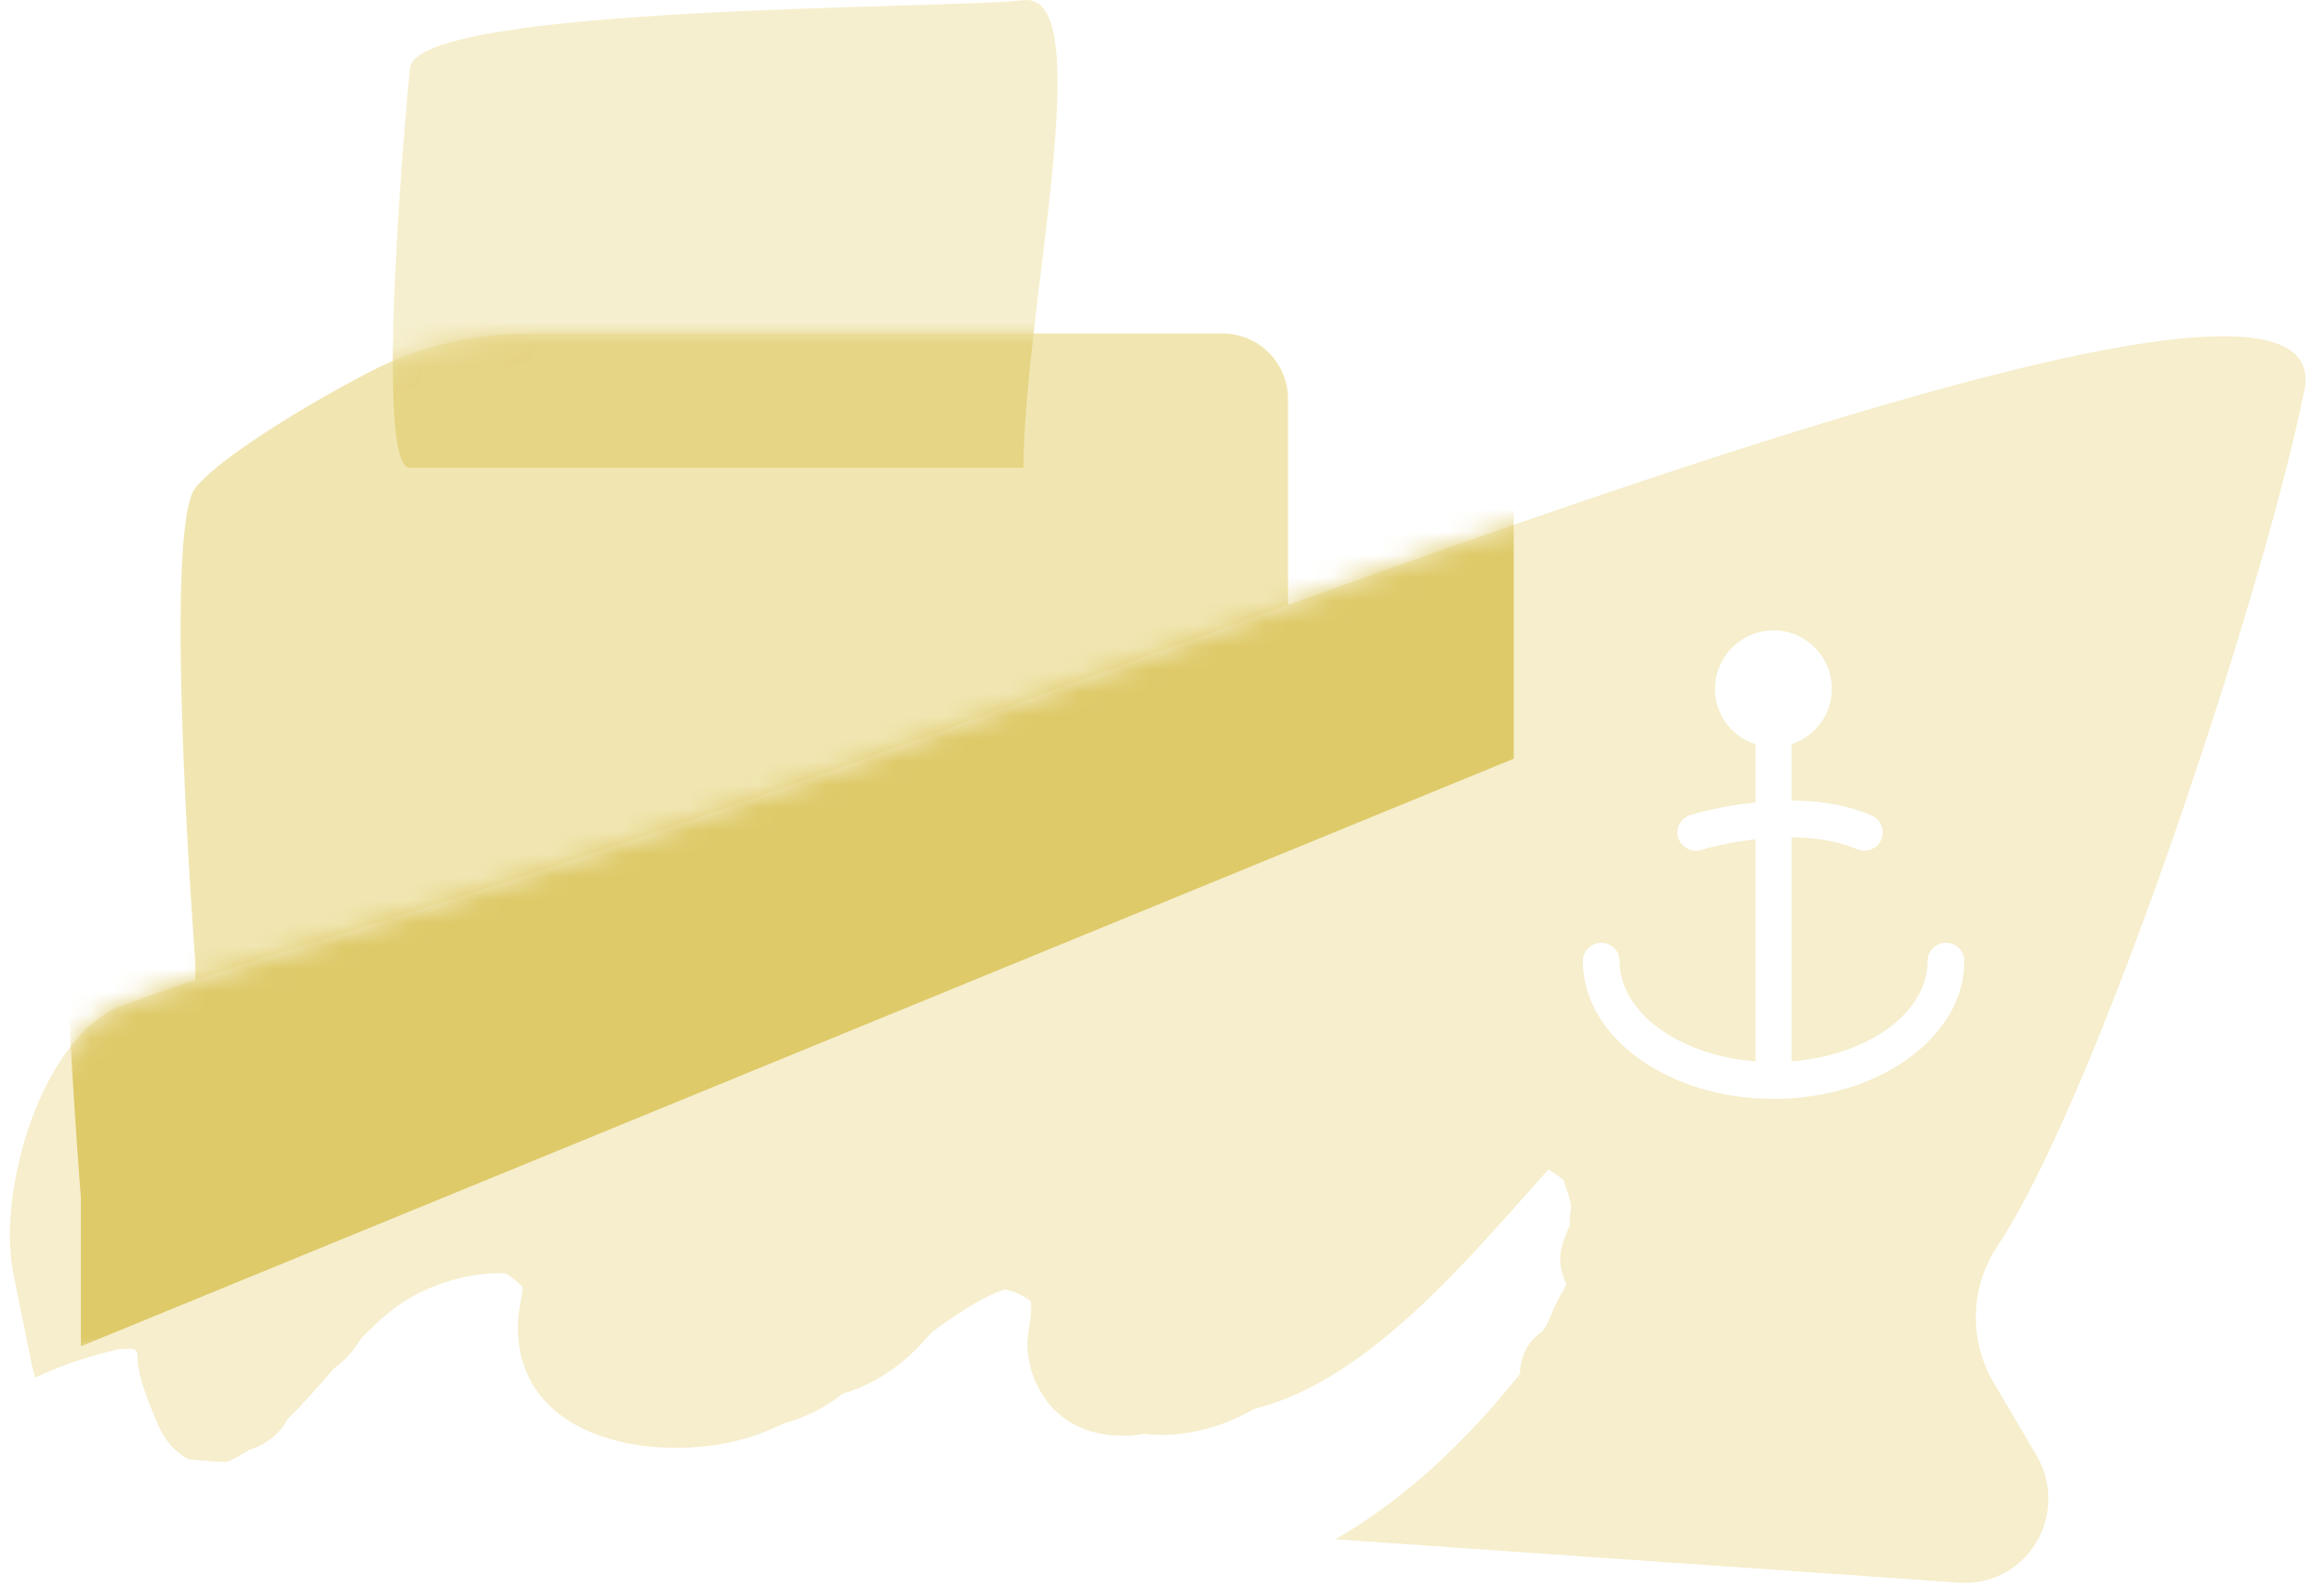
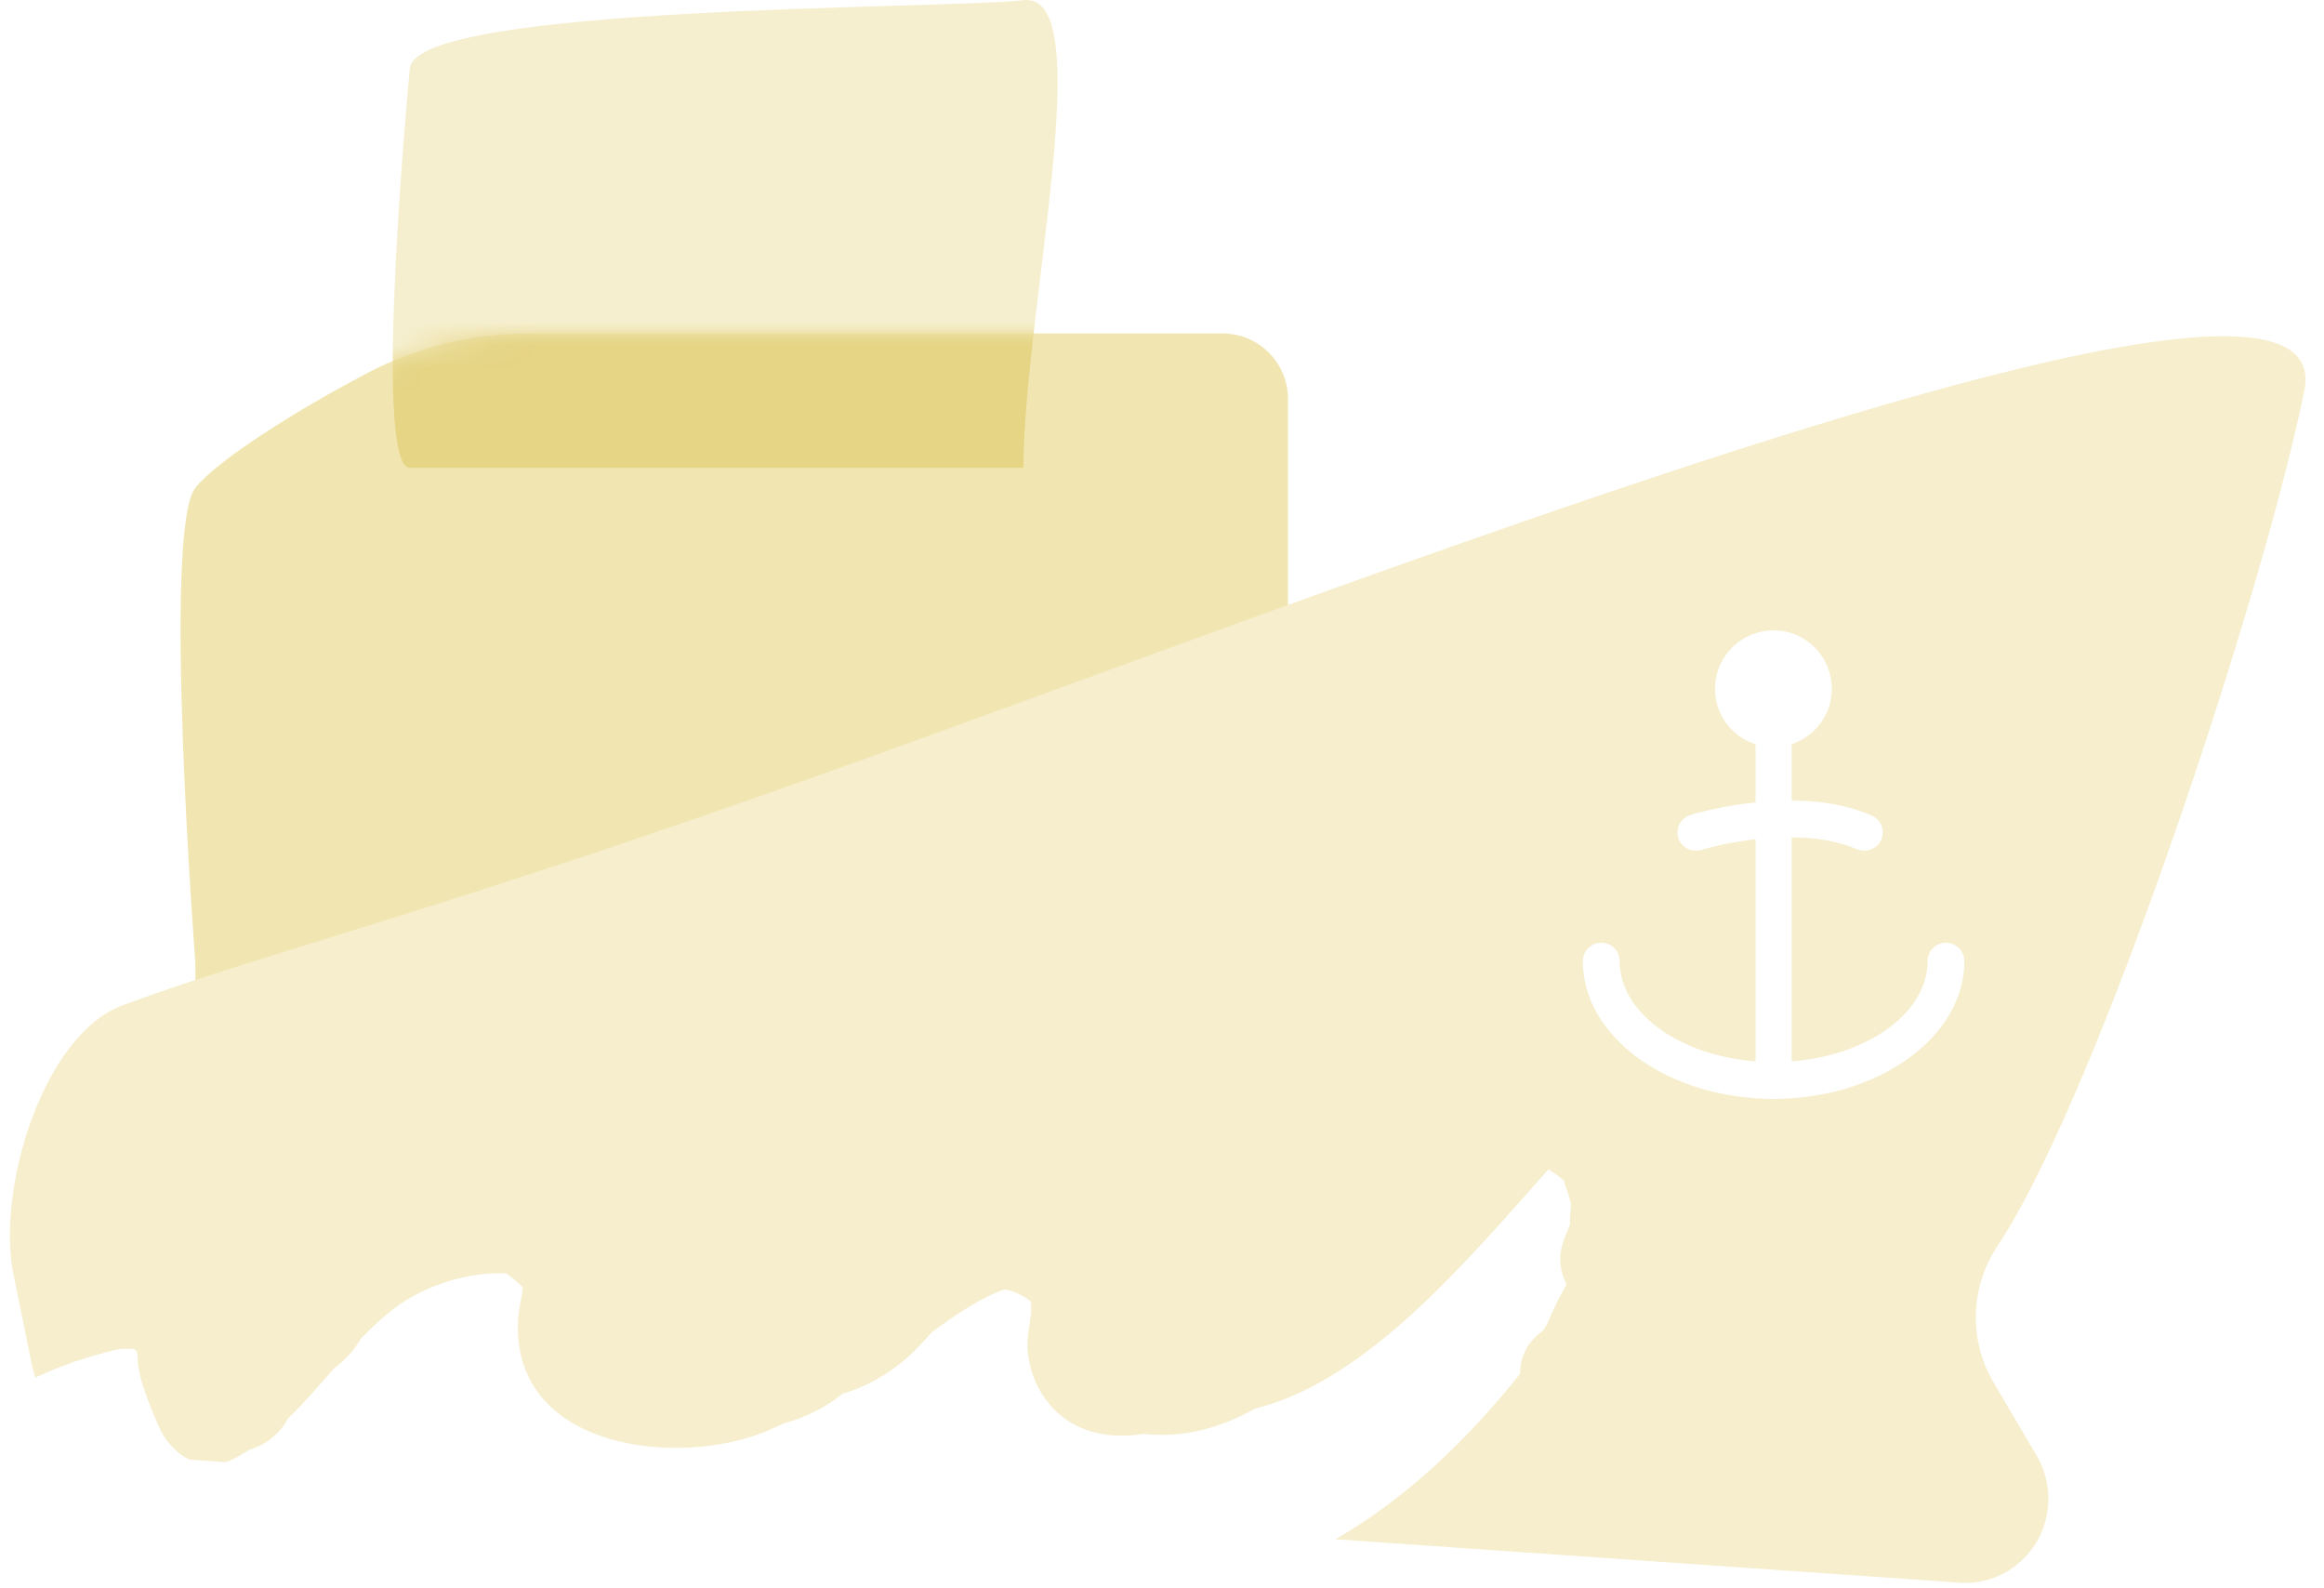
<svg xmlns="http://www.w3.org/2000/svg" xmlns:xlink="http://www.w3.org/1999/xlink" height="69" viewBox="0 0 101 69" width="101">
  <defs>
    <filter id="a" height="100%" width="100%" x="0%" y="0%">
      <feGaussianBlur in="SourceGraphic" stdDeviation="0" />
    </filter>
    <path id="b" d="m.644 27.366s-1.45-18.849 0-20.661c.983-1.228 4.469-3.413 7.512-5.005 2.159-1.129 4.563-1.7 6.998-1.7h30.127c1.573 0 2.847 1.275 2.847 2.847v9.492s-47.485 20.117-47.485 20.117" />
    <filter id="c" height="336.1%" width="266.1%" x="-83.1%" y="-118.1%">
      <feGaussianBlur in="SourceGraphic" stdDeviation="8" />
    </filter>
    <path id="d" d="m99.715 2.362c-.805 4.003-2.76 10.775-5.061 17.567l-.422 1.235-.179.518-.362 1.034-.366 1.028c-2.388 6.661-4.97 12.831-6.955 15.81-1.133 1.703-1.236 3.888-.286 5.686l.124.223 1.876 3.189c.512.87.643 1.918.363 2.891-.457 1.585-1.902 2.656-3.517 2.63l-.195-.008-27.127-1.886c3.12-1.791 5.762-4.354 8.026-7.19-.005-.72.315-1.444 1.097-1.937-.225.142.003-.027.135-.348.119-.29.243-.577.381-.857.124-.252.276-.493.406-.743-.266-.523-.359-1.136-.191-1.692.092-.304.21-.603.339-.897-.009-.21-.002-.423.031-.639.009-.087.011-.175.018-.262-.074-.281-.157-.56-.259-.834-.023-.065-.03-.123-.048-.185-.21-.18-.437-.344-.68-.485-3.38 3.775-7.797 9.154-12.712 10.384-.035.015-.072.026-.107.041-1.445.825-3.141 1.257-4.756 1.063-1.727.287-3.508-.155-4.5-1.843-.329-.56-.504-1.171-.558-1.814-.058-.674.206-1.367.151-2.026-.007-.024-.018-.058-.033-.095-.193-.136-.396-.261-.619-.356-.17-.072-.333-.113-.494-.141-1.029.333-2.215 1.163-3.159 1.851-.359.397-.706.786-1.05 1.087-.894.78-1.804 1.292-2.839 1.593-.734.607-1.621 1.028-2.565 1.298-.271.127-.544.247-.822.36-3.713 1.515-10.778.805-10.724-4.62.007-.72.204-1.279.212-1.665-.218-.227-.461-.427-.722-.598-.19-.016-.424-.016-.718.003-1.505.095-3.163.71-4.322 1.652-.456.37-.874.766-1.269 1.176-.308.512-.691.947-1.176 1.298-.651.748-1.29 1.498-2.008 2.188-.325.63-.947 1.141-1.663 1.34-.17.109-.344.216-.526.317-.173.097-.346.171-.517.223l-1.562-.109c-.594-.282-1.081-.831-1.368-1.517-.341-.815-.881-2.031-.889-2.952-.001-.09-.016-.162-.035-.226-.033-.035-.066-.071-.099-.104-.279-.031-.602-.018-.778.023-1.269.298-2.438.694-3.525 1.213-.046-.135-.087-.274-.122-.415l-.05-.221-.782-3.855c-.745-3.675 1.273-10.405 4.754-11.69.384-.142.768-.28 1.155-.416l.466-.163c.156-.054.312-.108.469-.161l.474-.16c4.225-1.42 9.074-2.777 17.324-5.52l.986-.329c2.506-.839 5.316-1.804 8.5-2.93 6.559-2.319 14.913-5.439 23.442-8.498l1.898-.678c.317-.113.633-.225.95-.338l1.78-.63c19.569-6.894 38.522-12.647 37.364-6.883zm-23.065 10.424c-1.409 0-2.545 1.136-2.545 2.545 0 1.058.657 1.974 1.593 2.342l.168.059v2.529c-1.553.16-2.737.512-2.817.544-.432.128-.672.576-.544.992.128.416.576.656 1.008.528.015-.015.921-.275 2.146-.438l.207-.026v9.652c-3.313-.256-5.906-2.113-5.906-4.354 0-.448-.352-.8-.8-.8-.432 0-.8.352-.8.8 0 3.297 3.713 5.986 8.291 5.986 4.562 0 8.291-2.689 8.291-5.986 0-.448-.368-.8-.8-.8-.448 0-.8.352-.8.8 0 2.18-2.455 3.997-5.639 4.329l-.267.024v-9.732c.96 0 1.969.144 2.833.512.112.048.224.064.32.064.32 0 .608-.176.736-.464.176-.416 0-.88-.4-1.056-.98-.432-2.076-.618-3.137-.651l-.352-.005v-2.449c1.008-.336 1.745-1.28 1.745-2.401 0-1.409-1.136-2.545-2.529-2.545z" />
    <filter id="e" height="303.9%" width="233.1%" x="-66.5%" y="-102%">
      <feGaussianBlur in="SourceGraphic" stdDeviation="14" />
    </filter>
    <mask id="f" fill="#fff">
      <use fill="#fff" fill-rule="evenodd" xlink:href="#b" />
    </mask>
    <mask id="g" fill="#fff">
      <use fill="#fff" fill-rule="evenodd" xlink:href="#d" />
    </mask>
  </defs>
  <g fill="none" fill-rule="evenodd" transform="translate(.429)">
    <path d="m17.382 20.327h26.669c0-6.781 3.334-20.714 0-20.319-3.334.393-26.37.184-26.669 2.956 0 0-1.666 17.364 0 17.364z" fill="#f1e6b2" filter="url(#a)" opacity=".792" />
    <g transform="translate(7.419 14.49)">
      <use fill="#f1e6b2" xlink:href="#b" />
      <path d="m9.963 5.837h26.669c0-6.781 3.334-20.714 0-20.319-3.334.393-26.37.184-26.669 2.956 0 0-1.666 17.364 0 17.364z" fill="#deca69" filter="url(#c)" mask="url(#f)" opacity=".792" />
    </g>
    <g transform="translate(0 14.606)">
      <use fill="#f6eecc" xlink:href="#d" />
-       <path d="m3.086 37.433s-1.902-23.92 0-26.22c1.29-1.559 5.86-4.332 9.851-6.352 2.831-1.433 5.984-2.158 9.177-2.158h39.508c2.062 0 3.734 1.618 3.734 3.613v12.046s-62.27 25.53-62.27 25.53" fill="#deca69" filter="url(#e)" mask="url(#g)" />
    </g>
  </g>
</svg>